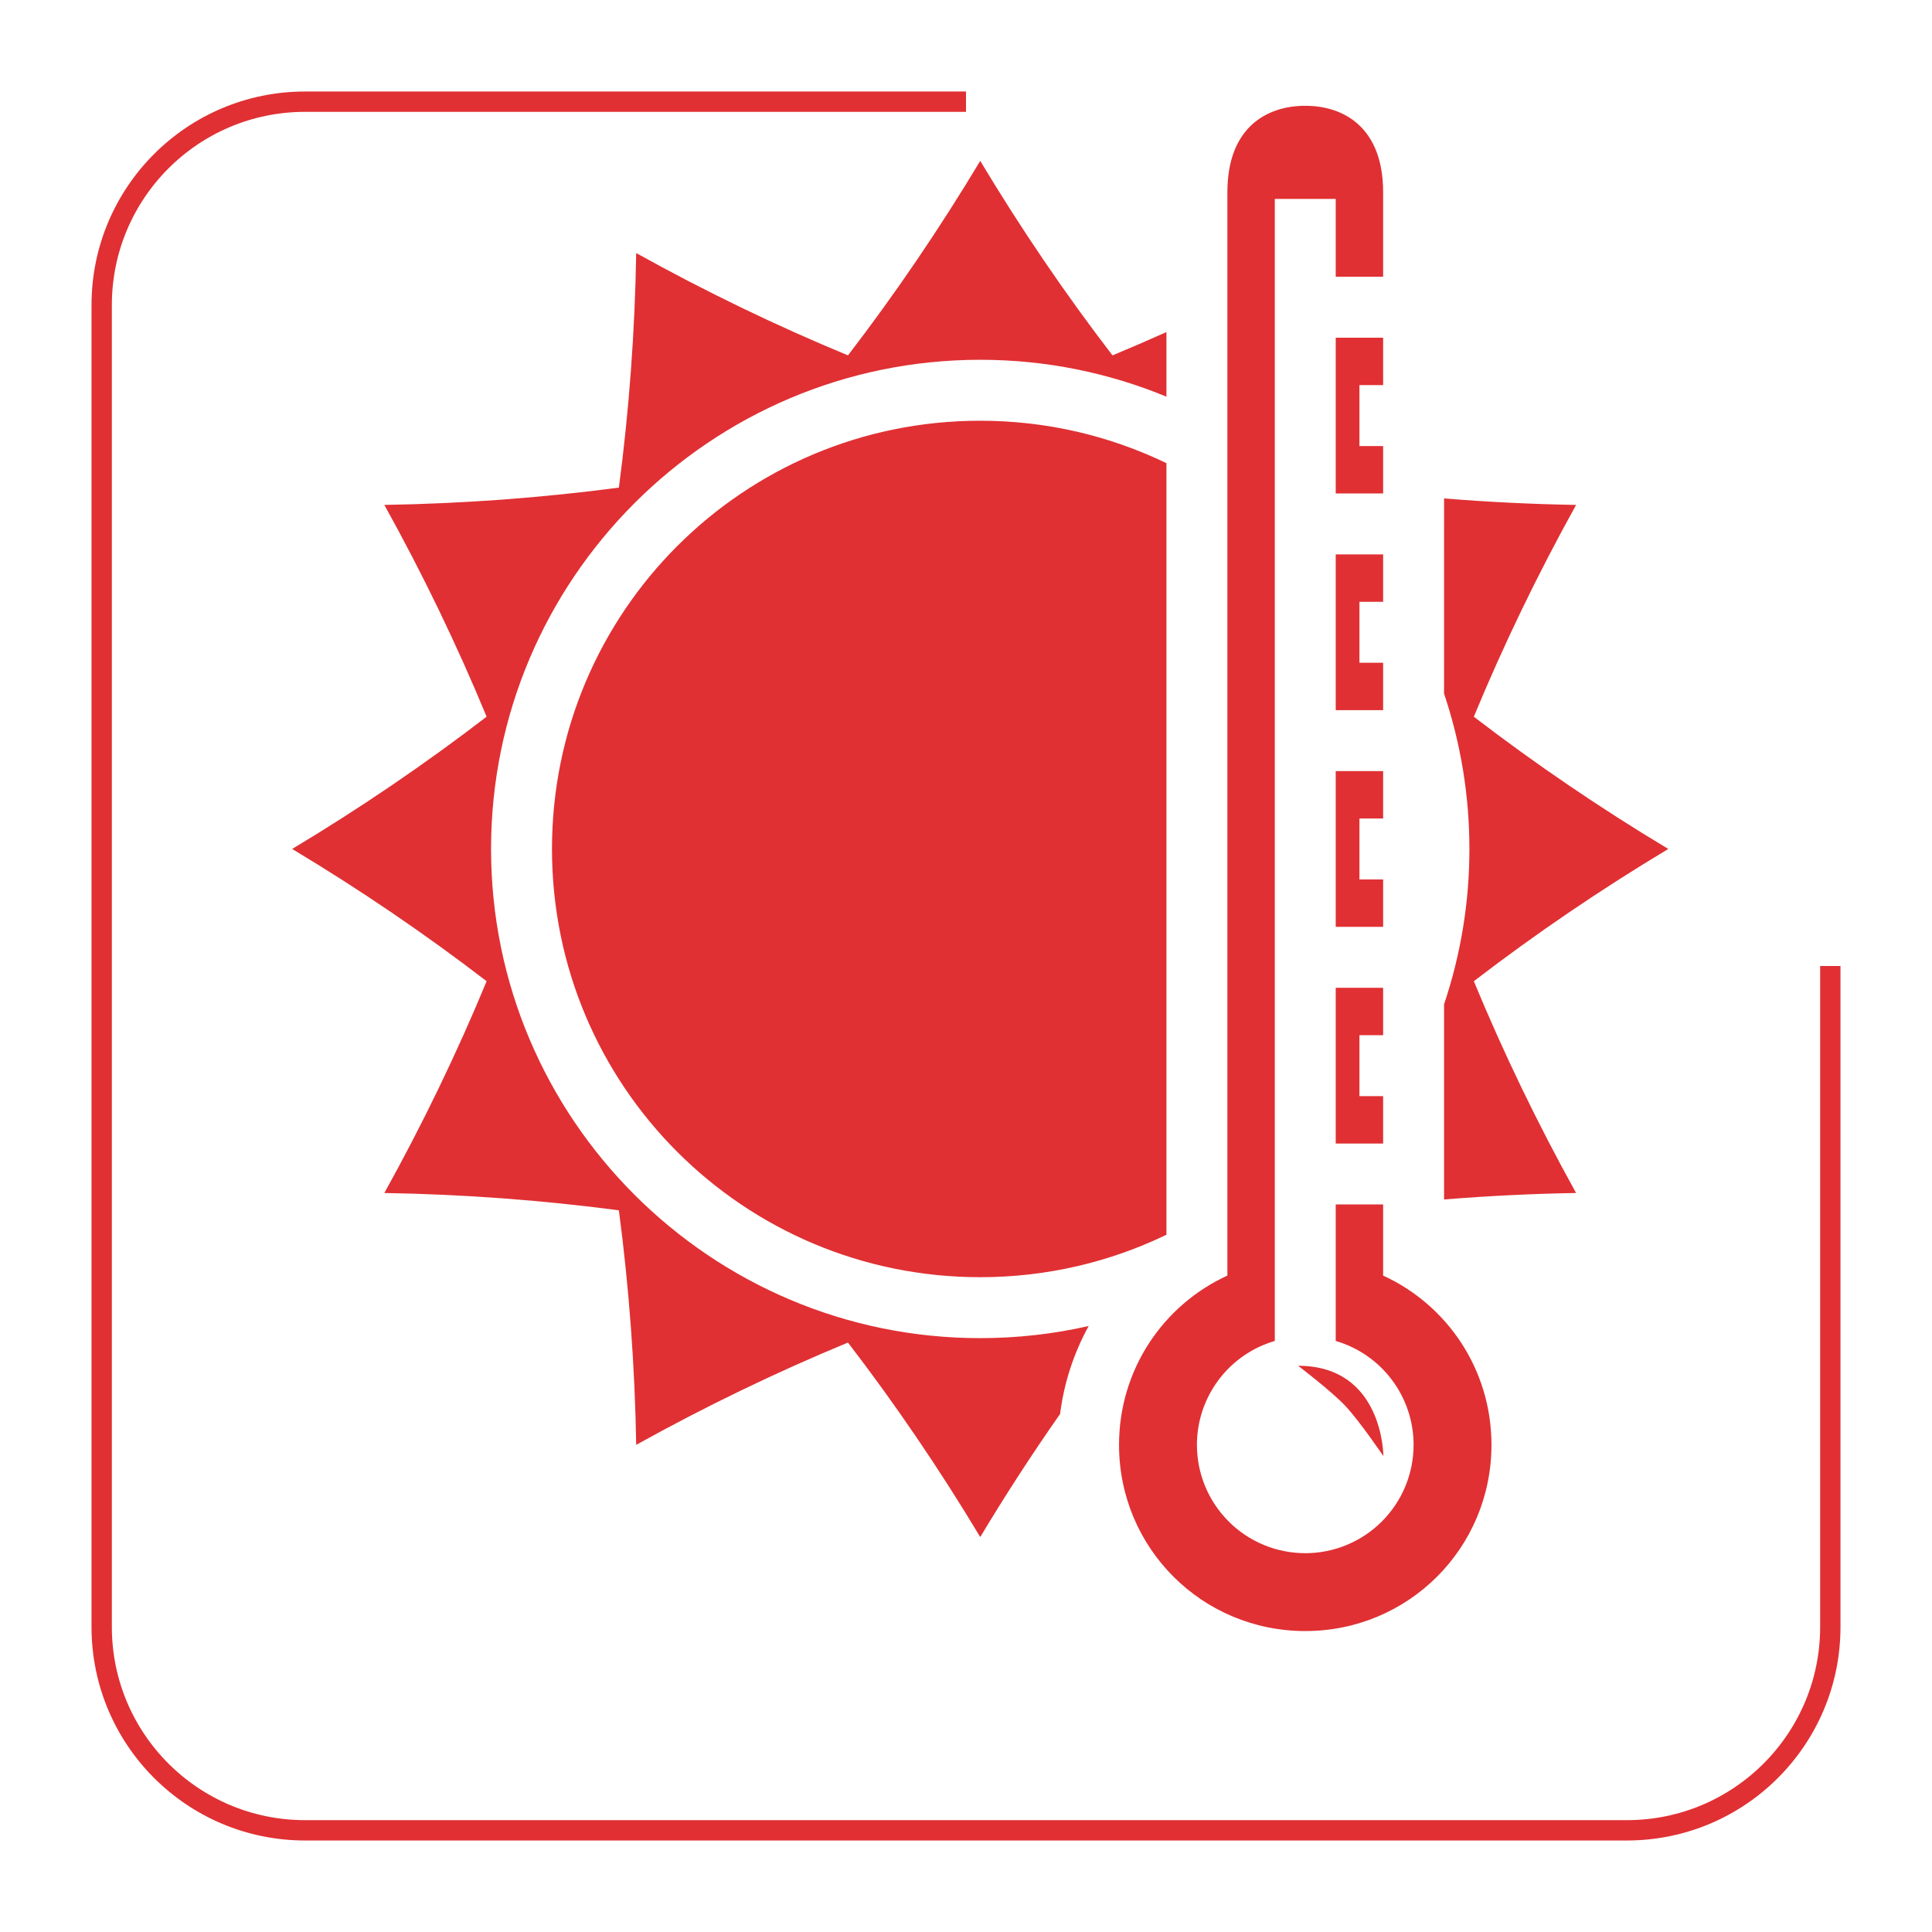
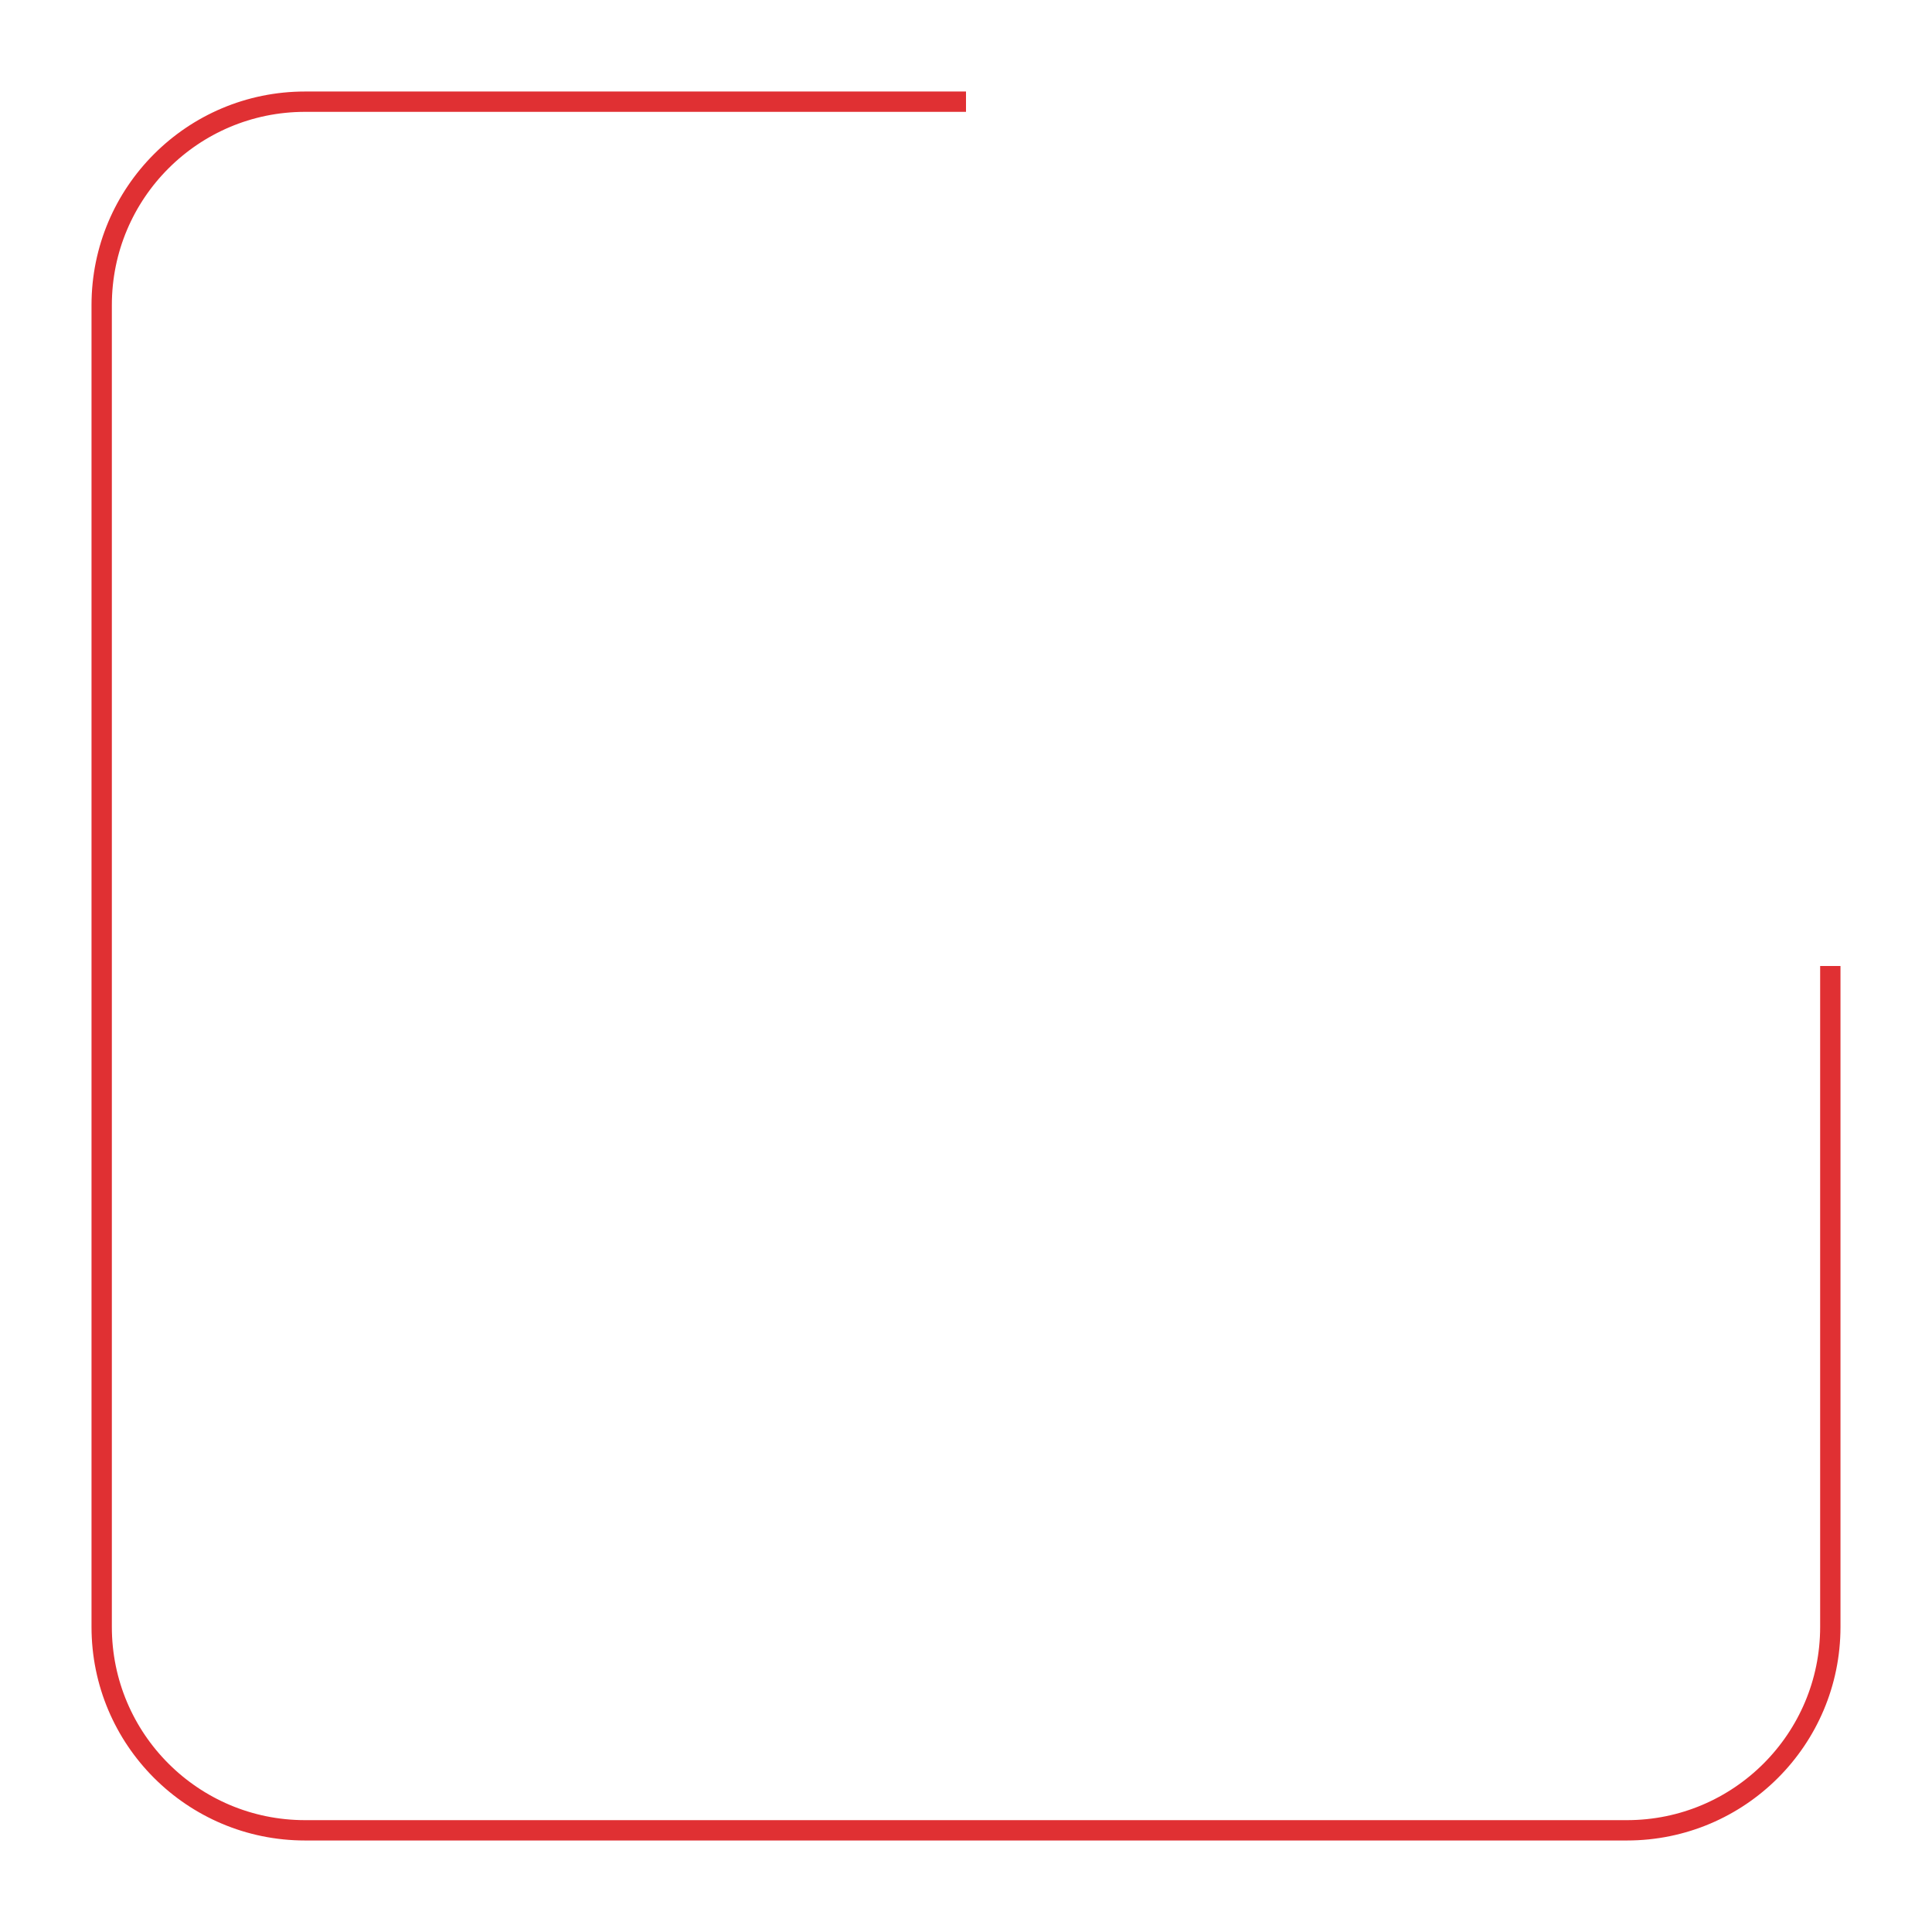
<svg xmlns="http://www.w3.org/2000/svg" width="95" height="95" viewBox="0 0 95 95" fill="none">
-   <path d="M64.182 5.202C66.128 5.202 68.011 6.313 68.011 9.447V13.61H65.68V9.78H62.684V65.937C61.579 66.26 60.609 66.933 59.919 67.854C59.229 68.775 58.855 69.895 58.855 71.046C58.855 72.459 59.416 73.814 60.415 74.813C61.414 75.812 62.769 76.373 64.182 76.373C65.595 76.373 66.95 75.812 67.949 74.813C68.948 73.814 69.509 72.459 69.509 71.046C69.509 69.895 69.135 68.775 68.445 67.854C67.755 66.933 66.785 66.26 65.68 65.937V59.225H68.011V62.722H68.009C71.16 64.165 73.338 67.34 73.338 71.046C73.338 76.12 69.257 80.202 64.182 80.202C59.107 80.202 55.025 76.12 55.025 71.046C55.025 67.34 57.204 64.165 60.355 62.722H60.353V9.447C60.353 6.313 62.236 5.202 64.182 5.202ZM48.2 7.911C50.208 11.258 52.377 14.444 54.703 17.474C55.593 17.105 56.477 16.723 57.356 16.328V19.505C54.532 18.338 51.441 17.691 48.2 17.691C34.933 17.691 24.146 28.478 24.146 41.745C24.146 55.012 34.933 65.799 48.2 65.799C50.032 65.799 51.817 65.593 53.532 65.203C52.794 66.542 52.317 68.01 52.127 69.527C50.747 71.497 49.437 73.516 48.2 75.579C46.191 72.231 44.022 69.045 41.696 66.016C38.167 67.476 34.696 69.151 31.283 71.046C31.217 67.143 30.931 63.299 30.431 59.513C26.607 59.009 22.756 58.725 18.899 58.662C20.793 55.249 22.468 51.778 23.928 48.248C20.899 45.922 17.713 43.753 14.366 41.745C17.713 39.737 20.899 37.568 23.928 35.241C22.468 31.712 20.794 28.241 18.899 24.828C22.802 24.762 26.645 24.477 30.432 23.977C30.936 20.152 31.22 16.301 31.283 12.444C34.696 14.339 38.167 16.014 41.697 17.474C44.022 14.444 46.191 11.258 48.2 7.911H48.2ZM68.011 16.606V18.937H66.846V21.934H68.011V24.264H65.68V16.606H68.011ZM48.2 20.688C51.484 20.688 54.589 21.439 57.356 22.775V60.715C54.589 62.051 51.484 62.802 48.2 62.802C36.552 62.802 27.142 53.392 27.142 41.745C27.142 30.098 36.552 20.688 48.2 20.688ZM71.008 24.509C73.168 24.685 75.333 24.791 77.5 24.828C75.606 28.241 73.931 31.712 72.471 35.242C75.5 37.567 78.686 39.737 82.033 41.745C78.686 43.753 75.5 45.922 72.471 48.248C73.931 51.777 75.606 55.249 77.5 58.662C75.317 58.698 73.153 58.807 71.007 58.98V49.384C71.834 46.922 72.255 44.342 72.253 41.745C72.255 39.148 71.834 36.568 71.007 34.107L71.008 24.509ZM68.011 27.261V29.592H66.846V32.588H68.011V34.919H65.68V27.261H68.011ZM68.011 37.916V40.246H66.846V43.243H68.011V45.574H65.68V37.916H68.011ZM68.011 48.571V50.901H66.846V53.898H68.011V56.229H65.68V48.571H68.011ZM63.831 67.158C68.024 67.158 68.024 71.599 68.024 71.599C68.024 71.599 66.85 69.868 66.141 69.118C65.442 68.38 63.831 67.158 63.831 67.158Z" fill="#E03033" />
  <g filter="url(#filter0_d_80_683)">
    <path d="M47.5 1H15C9.477 1 5 5.477 5 11V76C5 81.523 9.477 86 15 86H80C85.523 86 90 81.523 90 76V43.5" stroke="#E03033" />
  </g>
  <defs>
    <filter id="filter0_d_80_683" x="0.5" y="0.5" width="94" height="94" filterUnits="userSpaceOnUse" color-interpolation-filters="sRGB">
      <feFlood flood-opacity="0" result="BackgroundImageFix" />
      <feColorMatrix in="SourceAlpha" type="matrix" values="0 0 0 0 0 0 0 0 0 0 0 0 0 0 0 0 0 0 127 0" result="hardAlpha" />
      <feOffset dy="4" />
      <feGaussianBlur stdDeviation="2" />
      <feComposite in2="hardAlpha" operator="out" />
      <feColorMatrix type="matrix" values="0 0 0 0 0 0 0 0 0 0 0 0 0 0 0 0 0 0 0.25 0" />
      <feBlend mode="normal" in2="BackgroundImageFix" result="effect1_dropShadow_80_683" />
      <feBlend mode="normal" in="SourceGraphic" in2="effect1_dropShadow_80_683" result="shape" />
    </filter>
  </defs>
</svg>